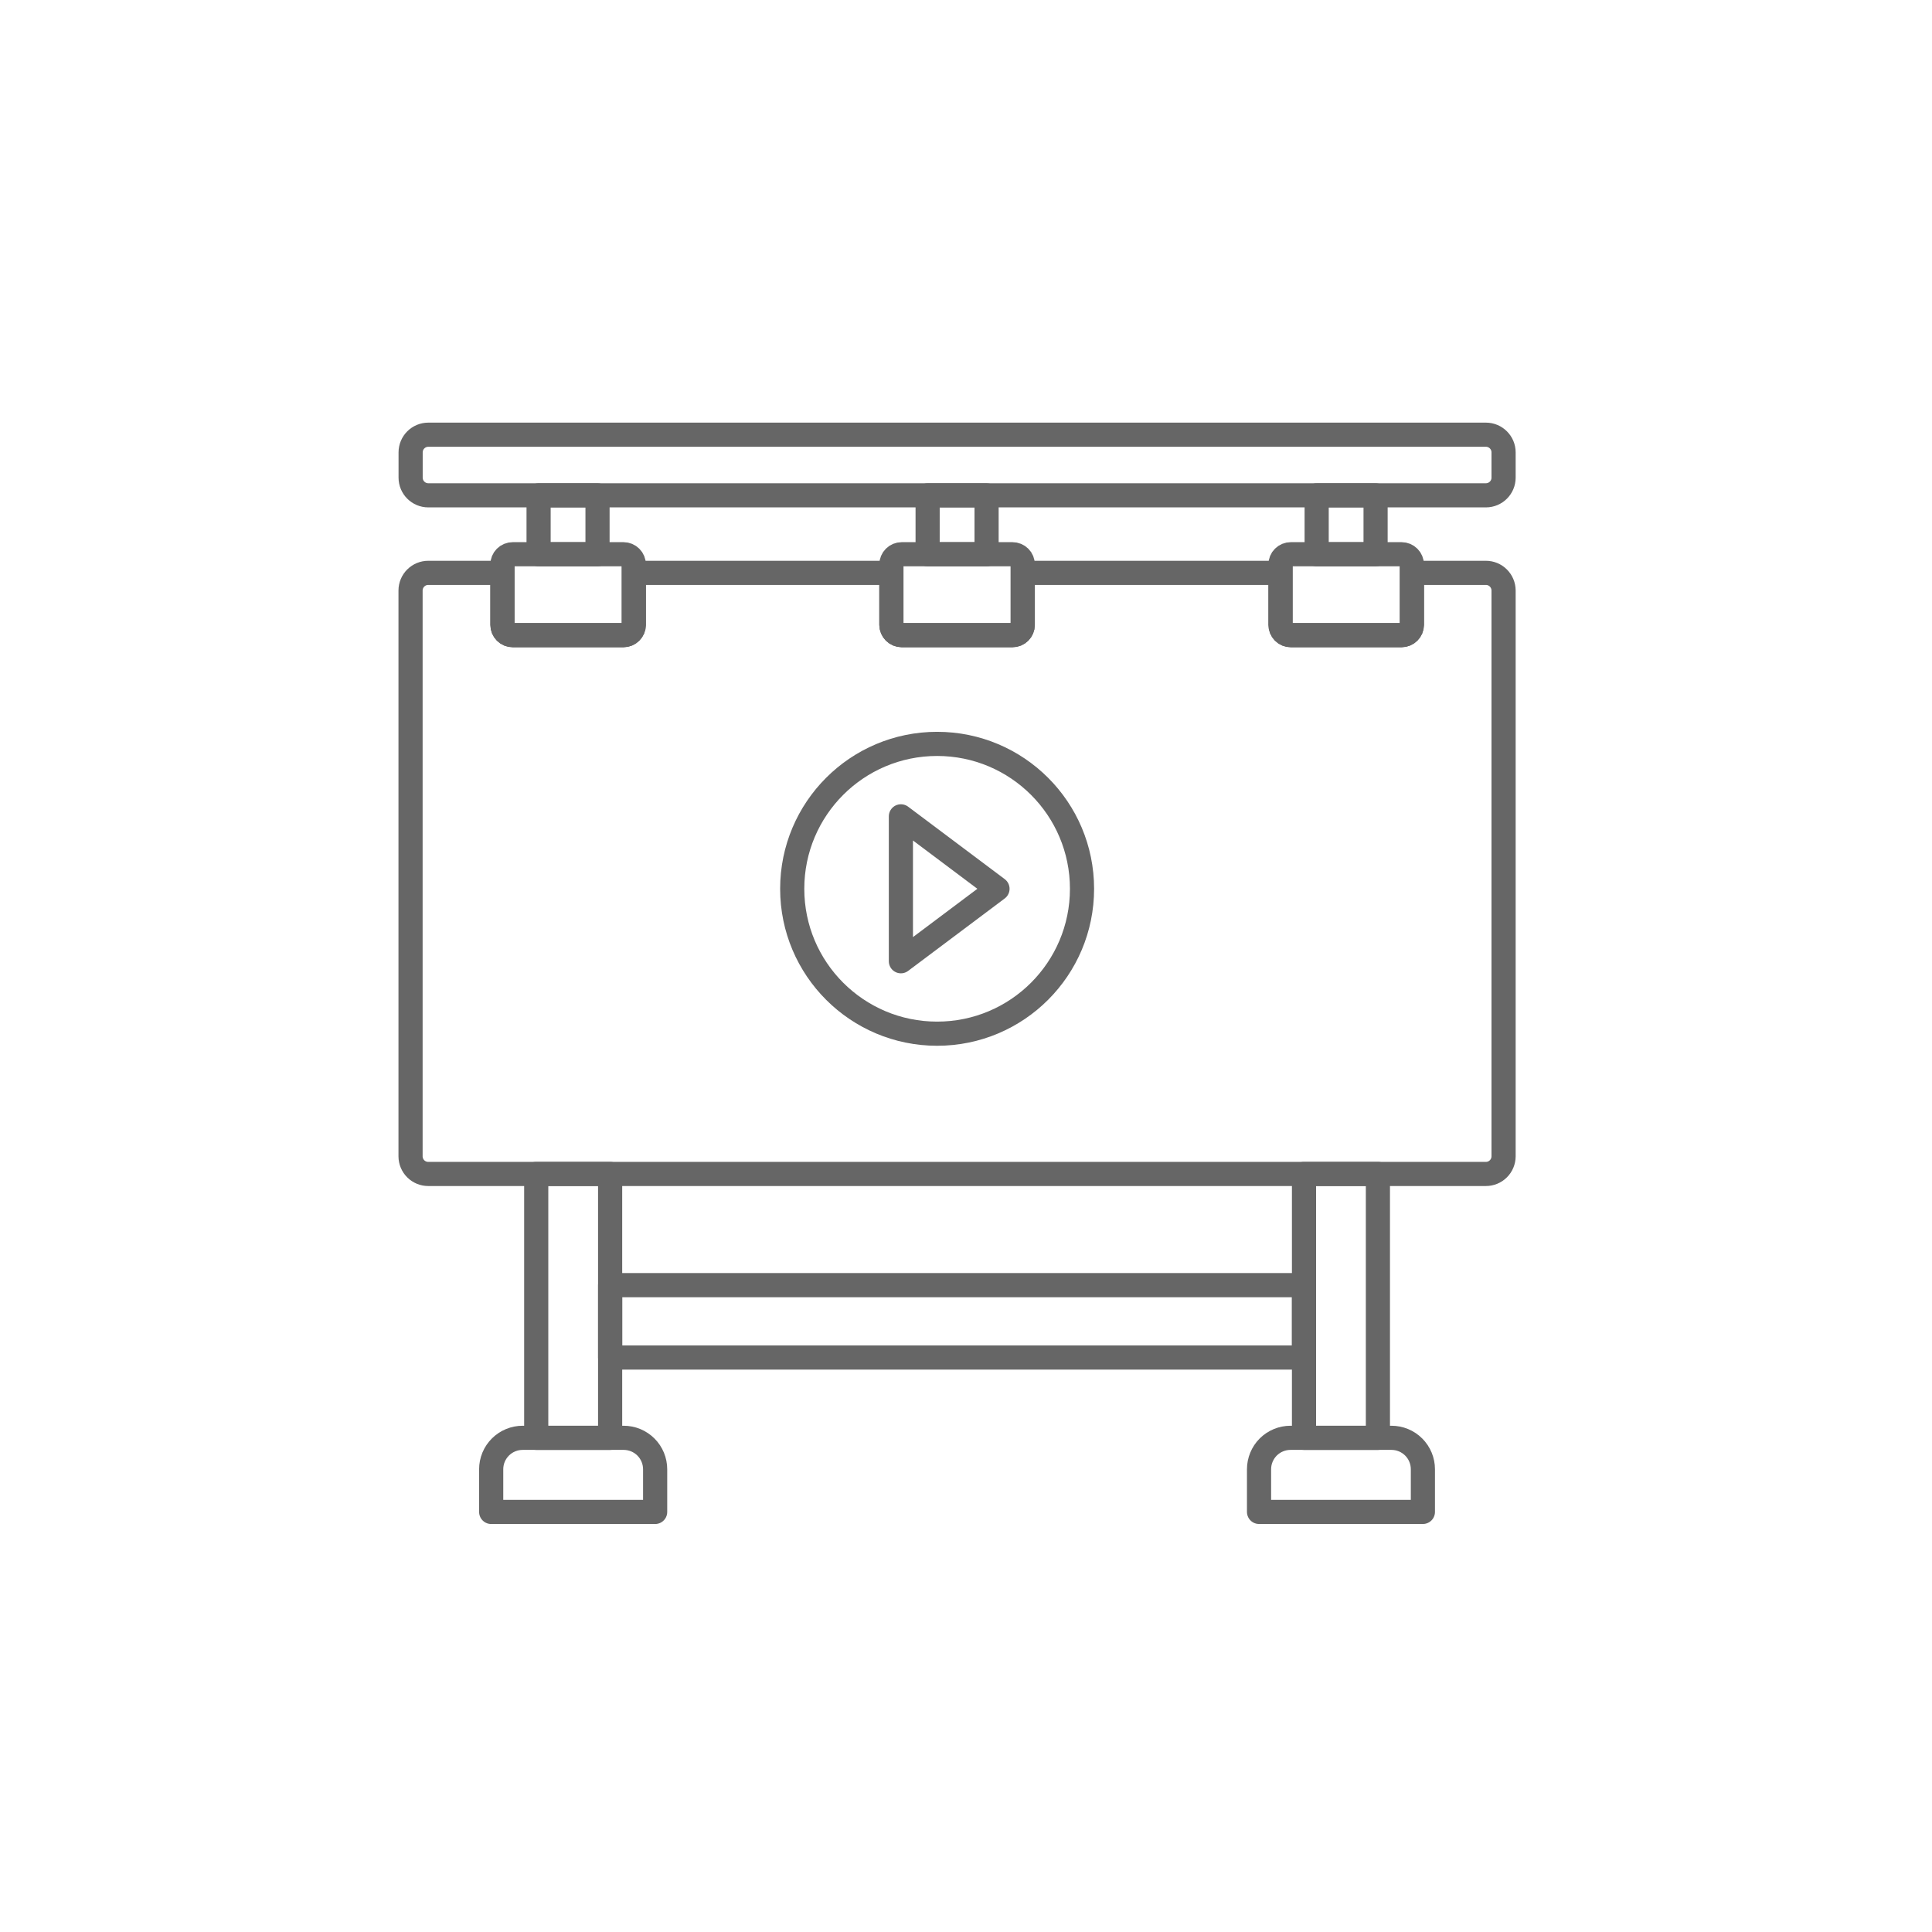
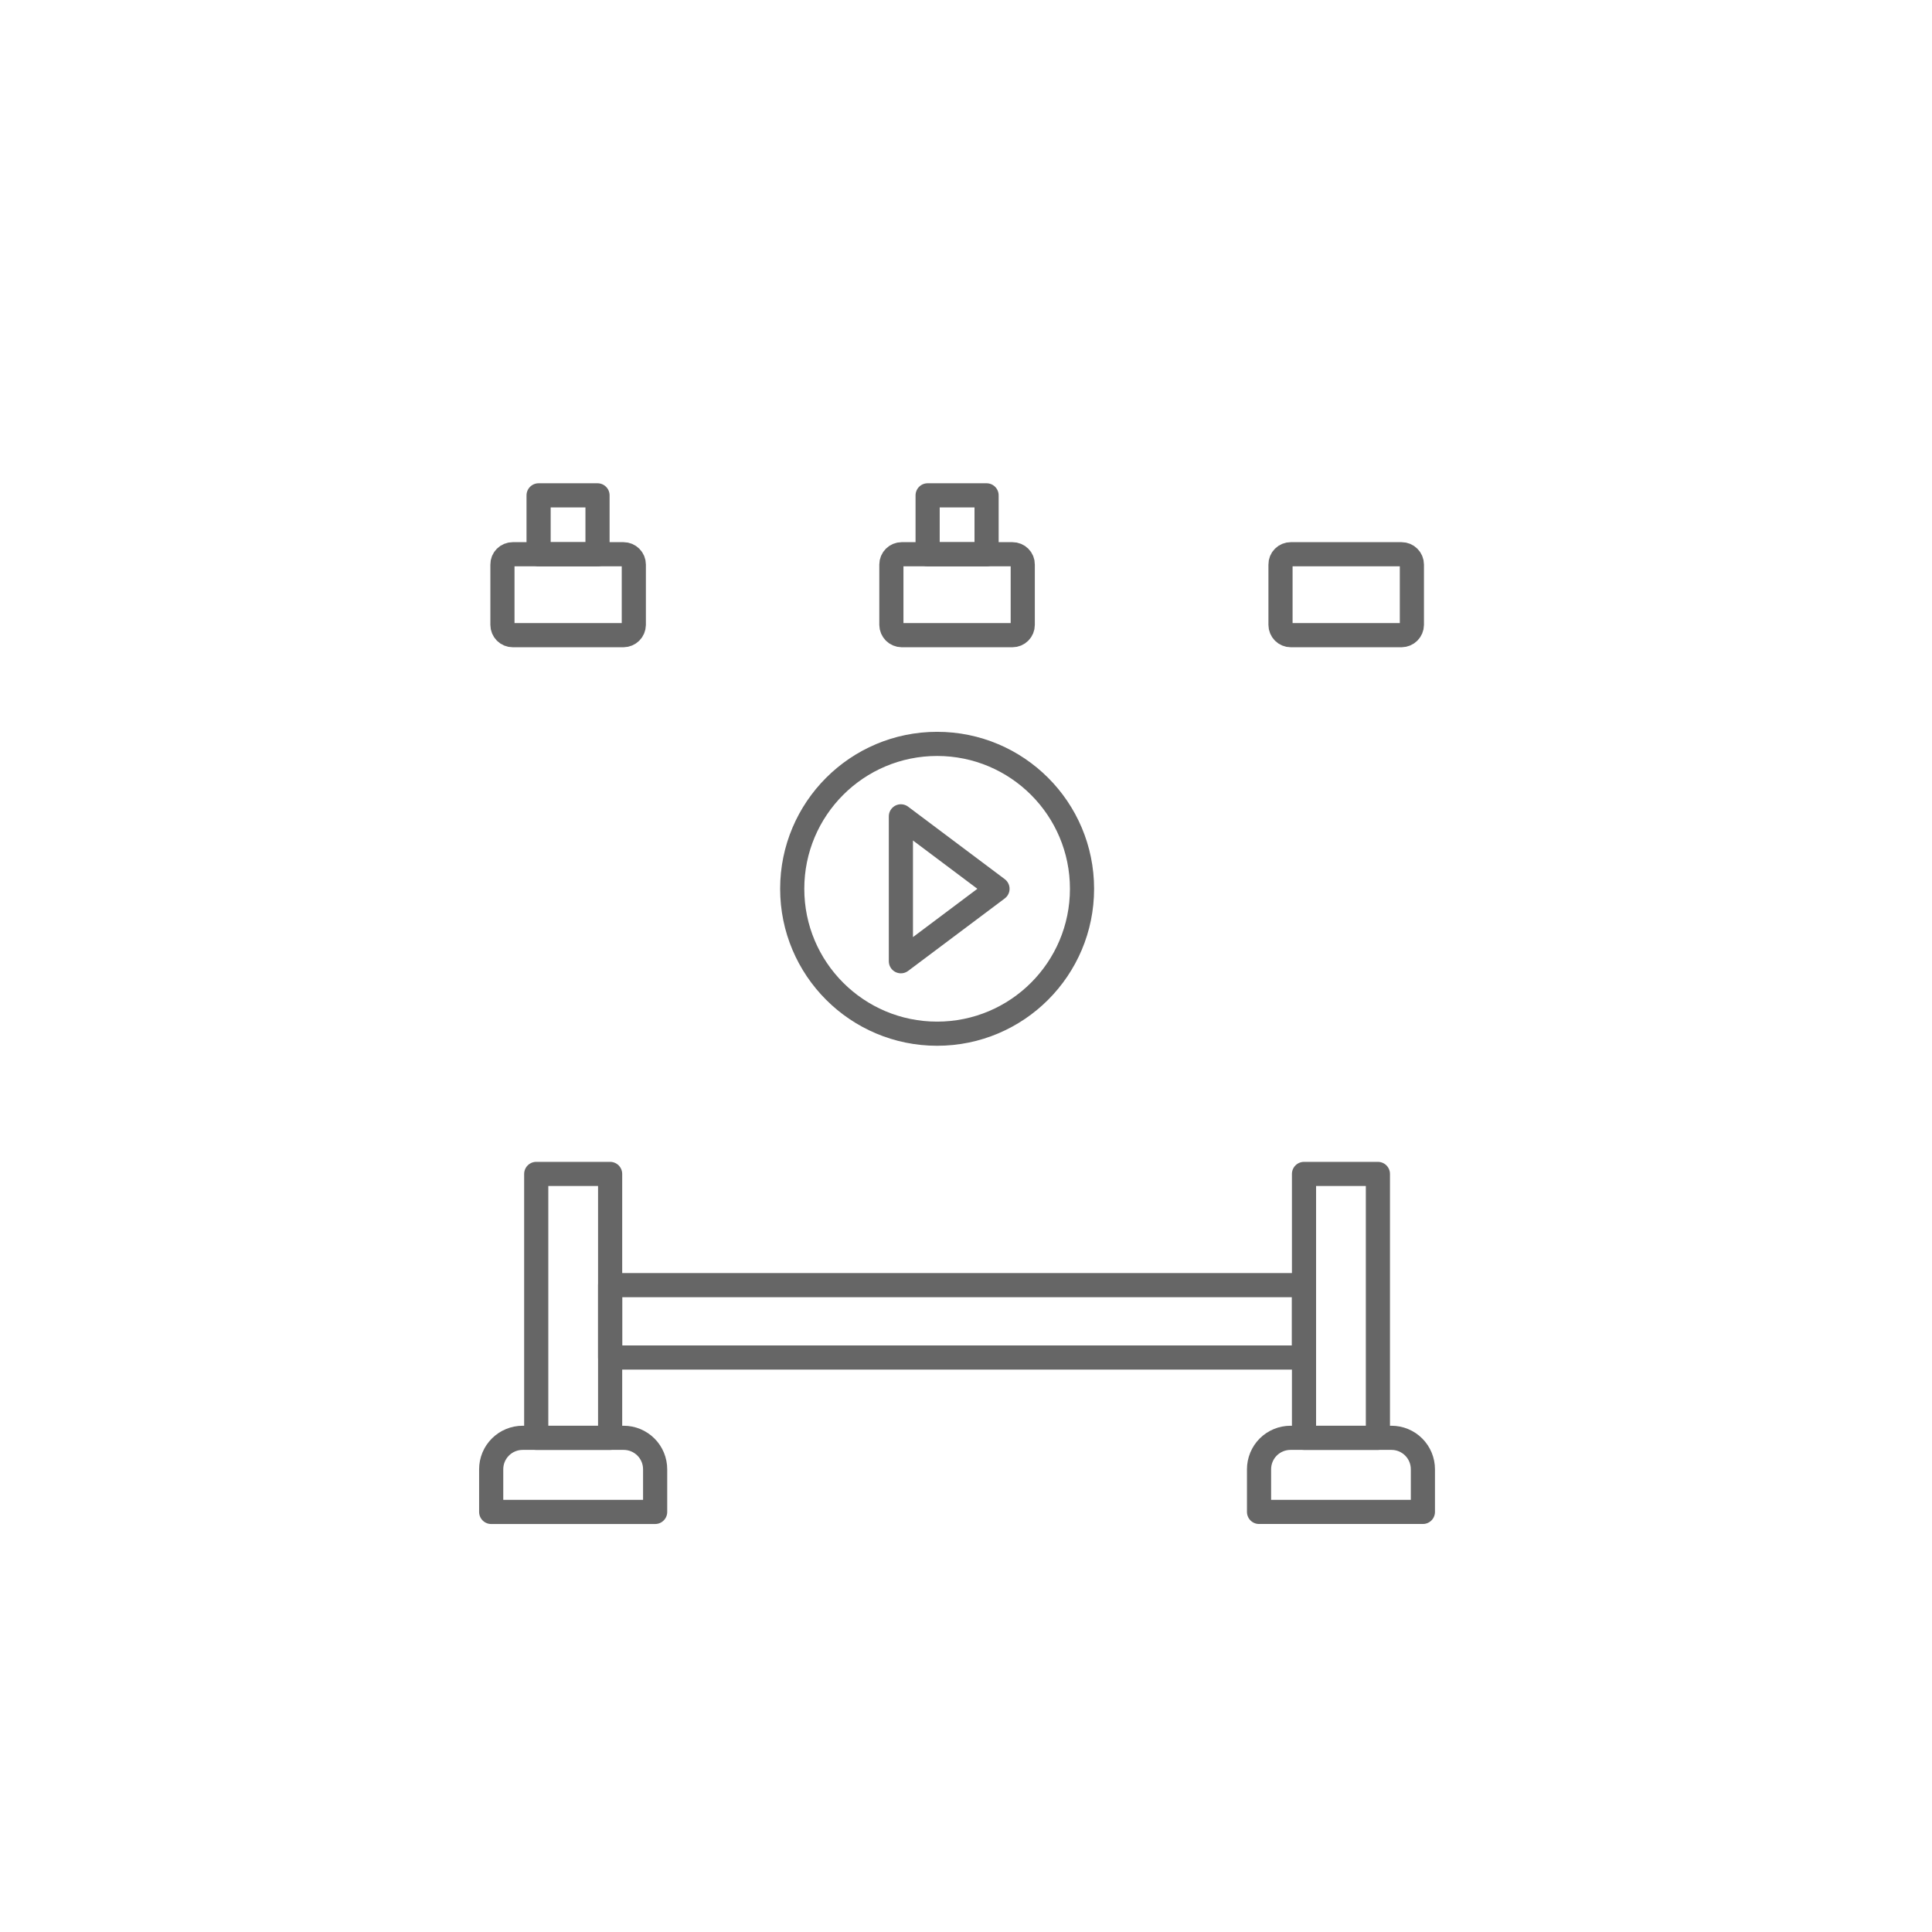
<svg xmlns="http://www.w3.org/2000/svg" width="80" height="80" viewBox="0 0 80 80" fill="none">
-   <path d="M62.26 24.449V47.883C62.258 48.077 62.181 48.263 62.043 48.399C61.905 48.536 61.718 48.612 61.525 48.611H17.736C17.542 48.612 17.355 48.536 17.217 48.4C17.079 48.263 17.001 48.077 17 47.883V24.449C17.001 24.255 17.079 24.069 17.217 23.933C17.355 23.796 17.541 23.72 17.735 23.721H20.805V25.875C20.805 25.988 20.85 26.096 20.93 26.176C21.009 26.256 21.117 26.3 21.23 26.3H25.82C25.932 26.299 26.04 26.254 26.119 26.174C26.198 26.095 26.244 25.988 26.245 25.875V23.721H36.91V25.875C36.911 25.988 36.956 26.095 37.036 26.174C37.115 26.254 37.222 26.299 37.335 26.3H41.925C42.038 26.3 42.145 26.256 42.225 26.176C42.305 26.096 42.35 25.988 42.35 25.875V23.721H53.024V25.875C53.024 25.988 53.069 26.096 53.148 26.176C53.228 26.256 53.336 26.3 53.449 26.3H58.039C58.151 26.299 58.259 26.254 58.338 26.174C58.417 26.095 58.463 25.988 58.464 25.875V23.721H61.526C61.72 23.72 61.906 23.797 62.043 23.933C62.181 24.07 62.258 24.255 62.26 24.449Z" stroke="#666666" stroke-miterlimit="10" />
-   <path d="M61.528 18H17.735C17.331 18 17.003 18.328 17.003 18.732V19.778C17.003 20.183 17.331 20.51 17.735 20.51H61.528C61.932 20.51 62.26 20.183 62.26 19.778V18.732C62.26 18.328 61.932 18 61.528 18Z" stroke="#666666" stroke-miterlimit="10" />
  <path d="M26.245 23.375V25.876C26.243 25.988 26.198 26.095 26.119 26.175C26.039 26.254 25.932 26.299 25.82 26.301H21.23C21.117 26.301 21.009 26.256 20.929 26.176C20.85 26.096 20.805 25.988 20.805 25.876V23.375C20.804 23.319 20.815 23.264 20.836 23.212C20.857 23.16 20.889 23.113 20.928 23.074C20.968 23.034 21.015 23.003 21.067 22.982C21.118 22.96 21.174 22.95 21.23 22.95H25.82C25.933 22.95 26.041 22.995 26.12 23.075C26.2 23.155 26.245 23.263 26.245 23.375Z" stroke="#666666" stroke-linecap="round" stroke-linejoin="round" />
  <path d="M24.742 20.511H22.302V22.951H24.742V20.511Z" stroke="#666666" stroke-linecap="round" stroke-linejoin="round" />
  <path d="M42.35 23.375V25.876C42.35 25.988 42.305 26.096 42.226 26.176C42.146 26.256 42.038 26.301 41.925 26.301H37.335C37.223 26.299 37.116 26.254 37.036 26.175C36.957 26.095 36.912 25.988 36.91 25.876V23.375C36.91 23.263 36.955 23.155 37.035 23.075C37.114 22.995 37.222 22.95 37.335 22.95H41.925C41.981 22.95 42.037 22.96 42.089 22.982C42.14 23.003 42.187 23.034 42.227 23.074C42.267 23.113 42.298 23.16 42.319 23.212C42.34 23.264 42.351 23.319 42.35 23.375Z" stroke="#666666" stroke-linecap="round" stroke-linejoin="round" />
  <path d="M40.852 20.511H38.411V22.951H40.852V20.511Z" stroke="#666666" stroke-linecap="round" stroke-linejoin="round" />
  <path d="M58.463 23.375V25.876C58.462 25.988 58.416 26.095 58.337 26.175C58.258 26.254 58.15 26.299 58.038 26.301H53.447C53.335 26.301 53.227 26.256 53.147 26.176C53.068 26.096 53.023 25.988 53.023 25.876V23.375C53.022 23.319 53.033 23.264 53.054 23.212C53.075 23.16 53.106 23.113 53.146 23.074C53.185 23.034 53.233 23.003 53.284 22.982C53.336 22.96 53.392 22.95 53.447 22.95H58.038C58.151 22.95 58.259 22.995 58.338 23.075C58.418 23.155 58.463 23.263 58.463 23.375Z" stroke="#666666" stroke-linecap="round" stroke-linejoin="round" />
-   <path d="M56.96 20.511H54.52V22.951H56.96V20.511Z" stroke="#666666" stroke-linecap="round" stroke-linejoin="round" />
  <path d="M25.264 48.61H22.204V59.538H25.264V48.61Z" stroke="#666666" stroke-linecap="round" stroke-linejoin="round" />
  <path d="M21.642 59.537H25.826C25.997 59.537 26.166 59.571 26.324 59.636C26.482 59.702 26.626 59.798 26.747 59.919C26.868 60.039 26.963 60.183 27.029 60.341C27.094 60.499 27.128 60.668 27.128 60.839V62.606H20.339V60.839C20.339 60.668 20.372 60.498 20.438 60.34C20.503 60.182 20.6 60.039 20.721 59.918C20.842 59.797 20.985 59.701 21.144 59.636C21.302 59.57 21.471 59.537 21.642 59.537Z" stroke="#666666" stroke-linecap="round" stroke-linejoin="round" />
  <path d="M57.056 48.61H53.996V59.538H57.056V48.61Z" stroke="#666666" stroke-linecap="round" stroke-linejoin="round" />
  <path d="M53.434 59.537H57.618C57.963 59.537 58.294 59.674 58.538 59.918C58.782 60.162 58.919 60.493 58.919 60.839V62.605H52.134V60.839C52.134 60.494 52.271 60.163 52.514 59.919C52.758 59.675 53.089 59.538 53.434 59.537Z" stroke="#666666" stroke-linecap="round" stroke-linejoin="round" />
  <path d="M53.996 53.215H25.265V56.213H53.996V53.215Z" stroke="#666666" stroke-linecap="round" stroke-linejoin="round" />
  <path d="M37.304 39.803V33.803L41.304 36.803L37.304 39.803Z" stroke="#666666" stroke-linejoin="round" />
  <circle cx="38.804" cy="36.803" r="6" stroke="#666666" />
</svg>